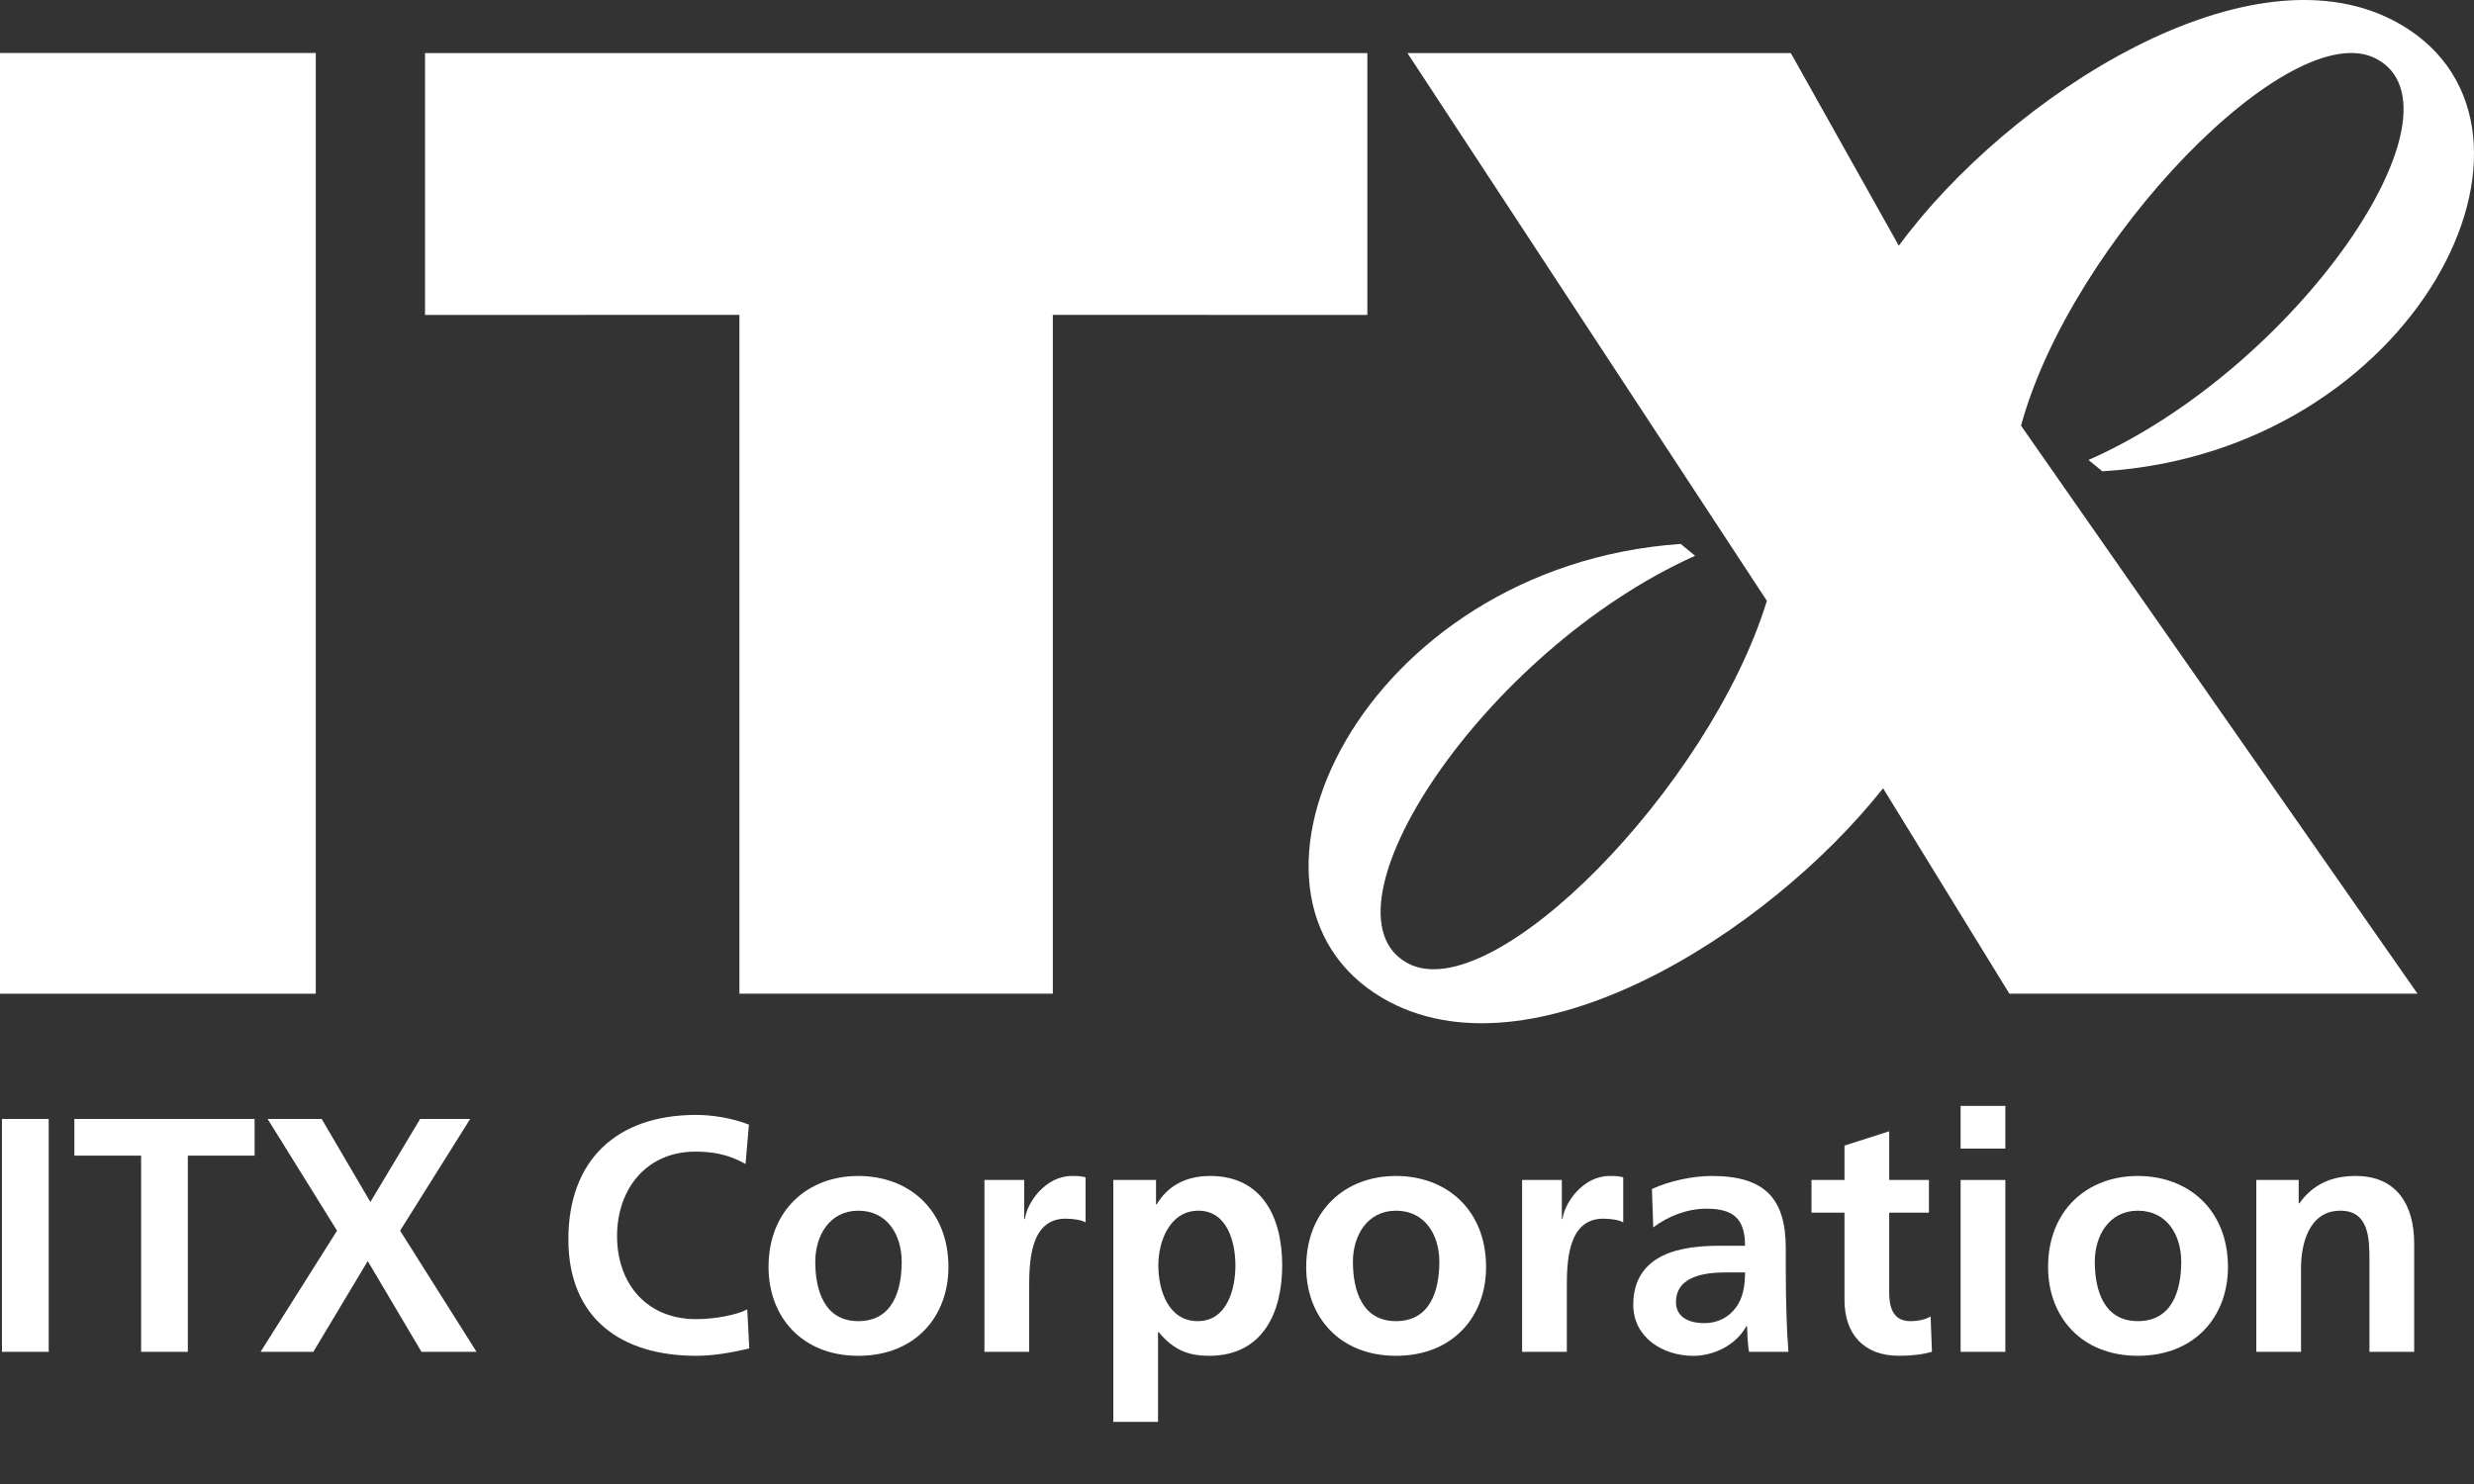
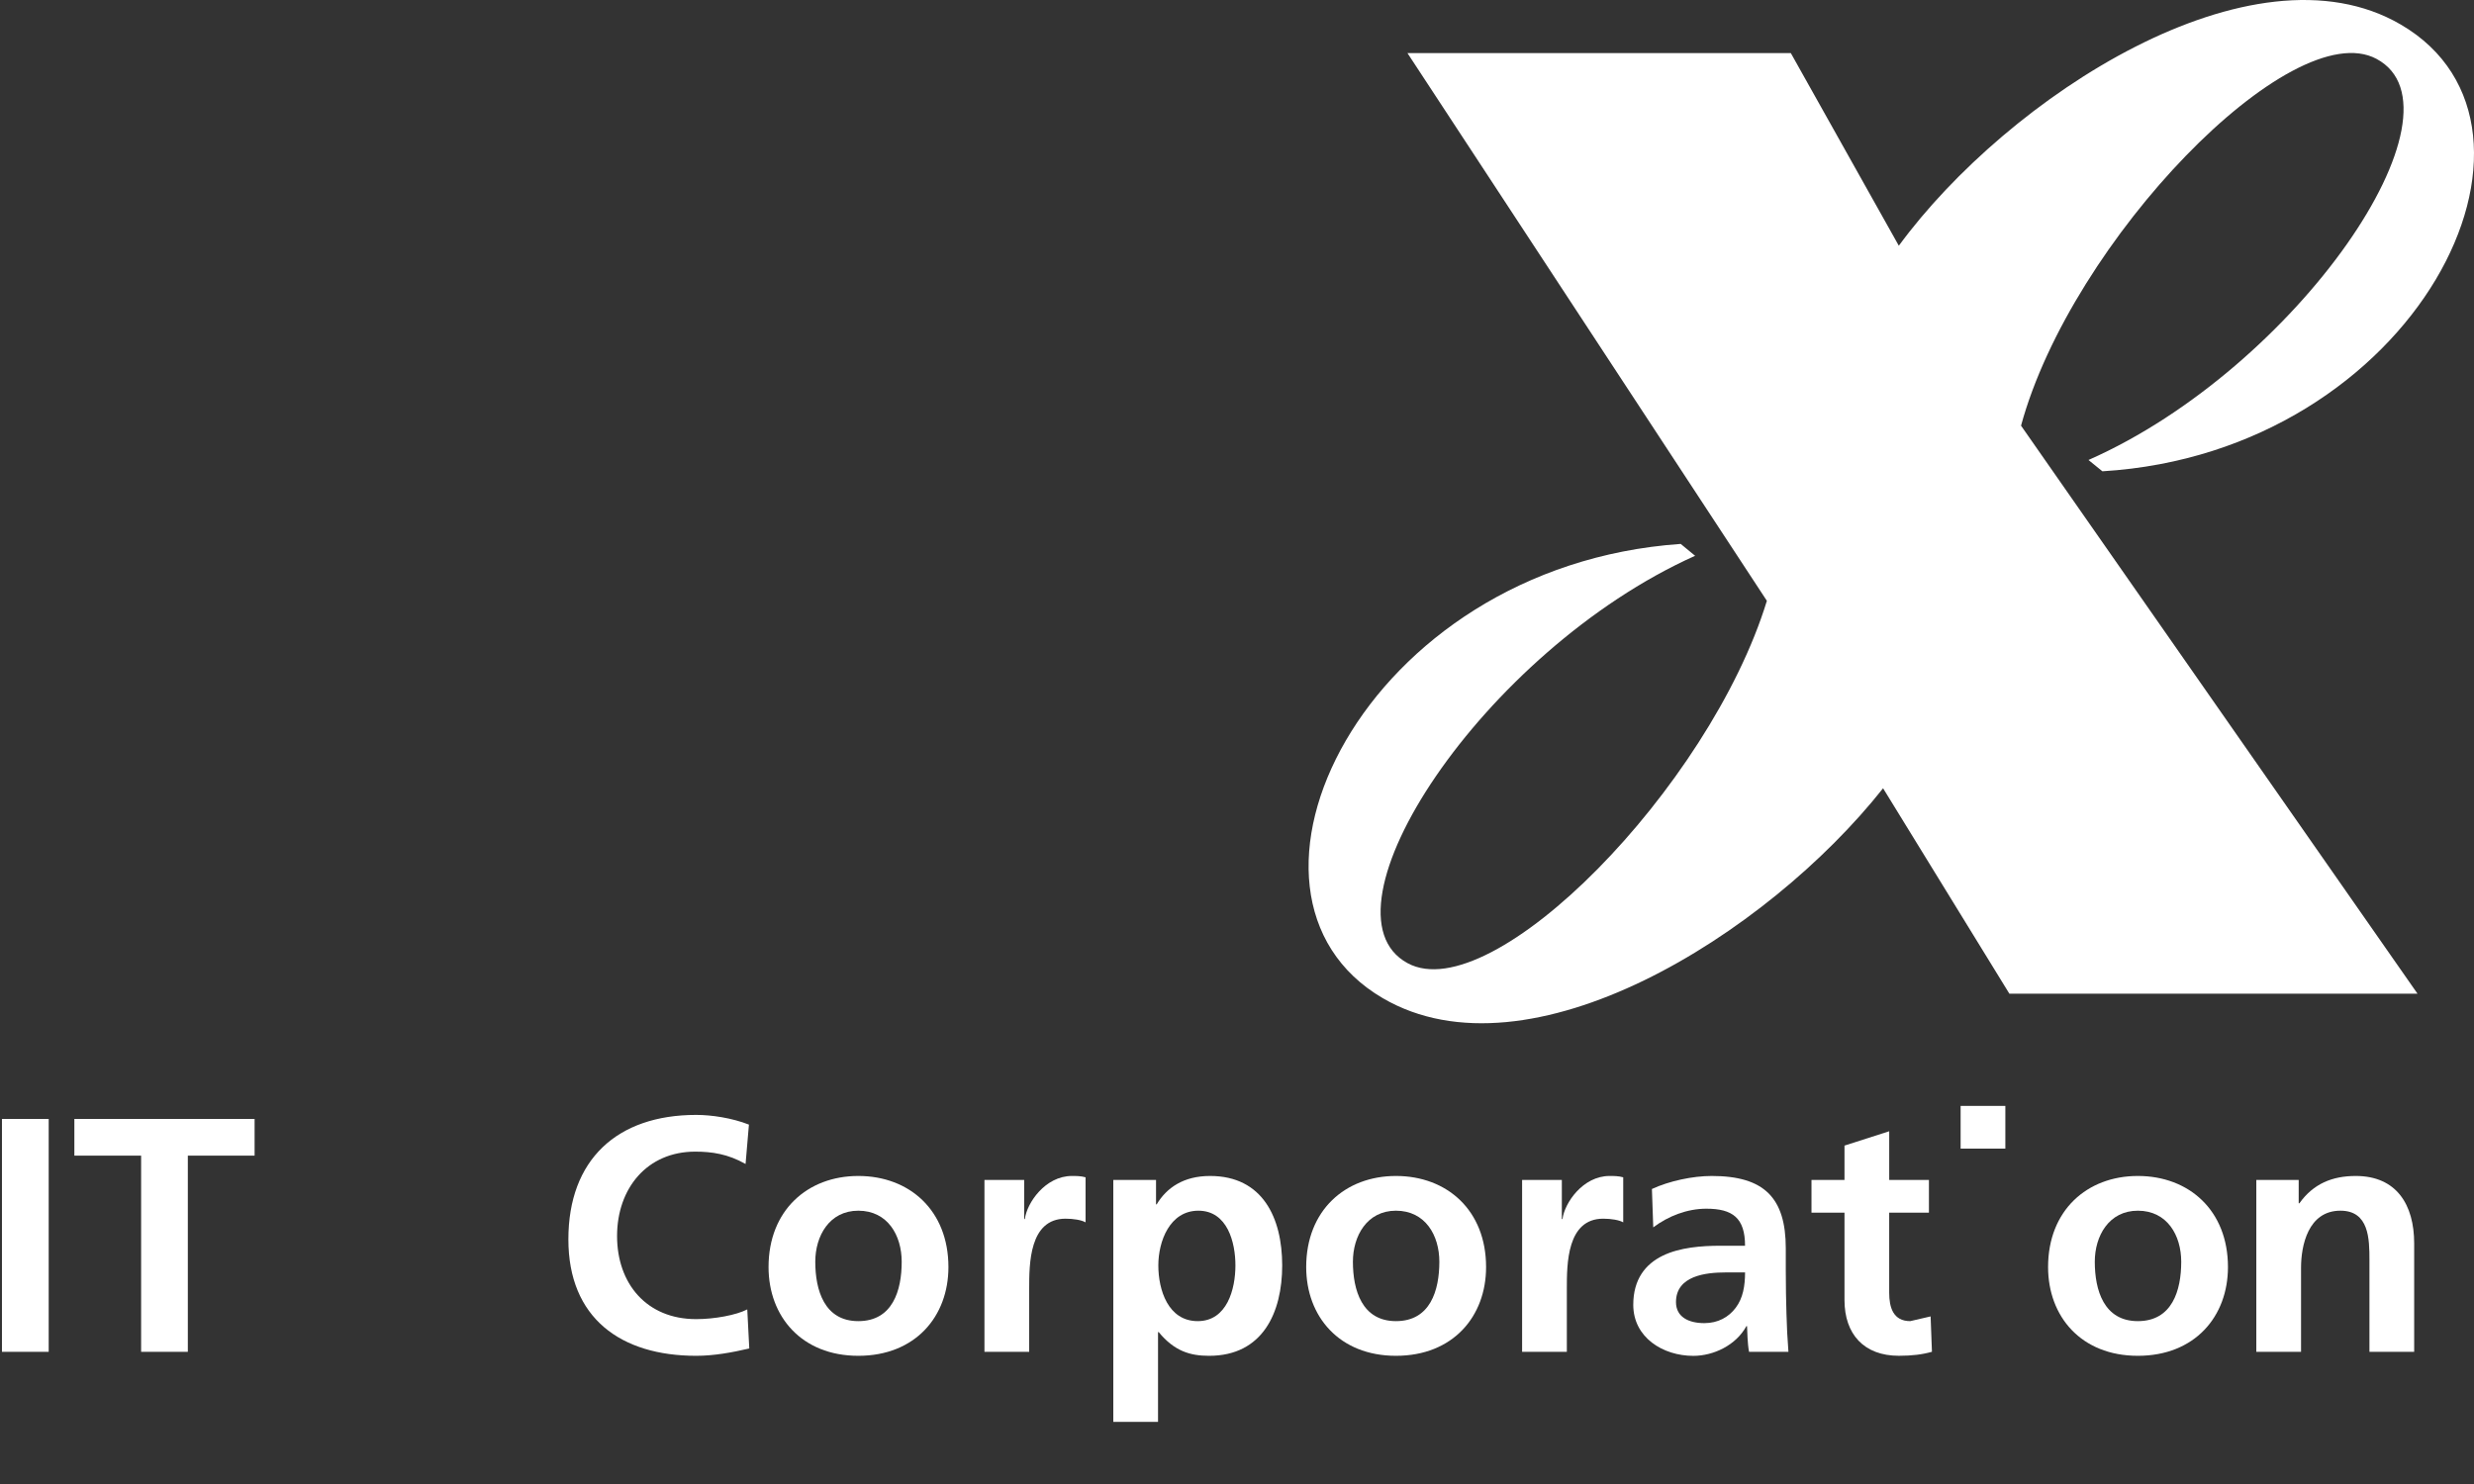
<svg xmlns="http://www.w3.org/2000/svg" version="1.1" id="レイヤー_1" x="0px" y="0px" viewBox="0 0 100 60" enable-background="new 0 0 100 60" xml:space="preserve">
  <rect x="0" y="0" width="100" height="60" fill="#333333" stroke="none" />
  <g>
    <rect x="0.079" y="45.24" fill="#FFFFFF" width="1.889" height="9.416" />
    <polygon fill="#FFFFFF" points="3.006,46.724 5.704,46.724 5.704,54.656 7.592,54.656    7.592,46.724 10.291,46.724 10.291,45.24 3.006,45.24  " />
-     <polygon fill="#FFFFFF" points="19.005,45.24 16.982,45.24 14.971,48.598 13.002,45.24    10.817,45.24 13.623,49.758 10.533,54.656 12.665,54.656 14.864,50.986    17.036,54.656 19.262,54.656 16.173,49.758  " />
    <path fill="#FFFFFF" d="M28.139,53.334c-2.011,0-3.197-1.444-3.197-3.359   c0-1.929,1.213-3.413,3.157-3.413c0.674,0,1.322,0.094,2.037,0.499l0.136-1.592   c-0.688-0.27-1.512-0.392-2.131-0.392c-3.197,0-5.167,1.808-5.167,5.032   c0,3.184,2.118,4.708,5.167,4.708c0.715,0,1.456-0.135,2.145-0.297l-0.081-1.579   C29.757,53.172,28.88,53.334,28.139,53.334z" />
    <path fill="#FFFFFF" d="M34.693,47.546c-2.05,0-3.628,1.389-3.628,3.683   c0,1.997,1.336,3.588,3.628,3.588c2.307,0,3.643-1.592,3.643-3.588   C38.336,48.935,36.758,47.546,34.693,47.546z M34.693,53.415   c-1.375,0-1.739-1.255-1.739-2.401c0-1.039,0.566-2.064,1.739-2.064   c1.188,0,1.754,0.998,1.754,2.064C36.447,52.174,36.083,53.415,34.693,53.415z" />
    <path fill="#FFFFFF" d="M41.425,49.287h-0.027v-1.579h-1.606v6.948h1.808v-2.55   c0-0.998,0-2.833,1.47-2.833c0.323,0,0.648,0.054,0.809,0.148v-1.821   c-0.188-0.054-0.377-0.054-0.552-0.054C42.248,47.546,41.506,48.639,41.425,49.287z   " />
    <path fill="#FFFFFF" d="M48.912,47.546c-1.066,0-1.754,0.472-2.158,1.147h-0.027v-0.985   h-1.727v9.781h1.808V53.859h0.027c0.634,0.769,1.268,0.958,2.037,0.958   c2.172,0,2.955-1.754,2.955-3.656C51.826,49.246,51.043,47.546,48.912,47.546z    M48.412,53.415c-1.2,0-1.592-1.268-1.592-2.253   c0-0.971,0.459-2.212,1.619-2.212c1.174,0,1.497,1.281,1.497,2.212   C49.936,52.12,49.599,53.415,48.412,53.415z" />
    <path fill="#FFFFFF" d="M56.425,47.546c-2.05,0-3.628,1.389-3.628,3.683   c0,1.997,1.336,3.588,3.628,3.588c2.307,0,3.643-1.592,3.643-3.588   C60.068,48.935,58.49,47.546,56.425,47.546z M56.425,53.415   c-1.375,0-1.74-1.255-1.74-2.401c0-1.039,0.567-2.064,1.74-2.064   c1.188,0,1.754,0.998,1.754,2.064C58.178,52.174,57.815,53.415,56.425,53.415z" />
    <path fill="#FFFFFF" d="M63.157,49.287h-0.027v-1.579h-1.606v6.948h1.808v-2.55   c0-0.998,0-2.833,1.47-2.833c0.323,0,0.648,0.054,0.809,0.148v-1.821   c-0.189-0.054-0.378-0.054-0.553-0.054C63.979,47.546,63.238,48.639,63.157,49.287   z" />
    <path fill="#FFFFFF" d="M72.182,51.364v-0.891c0-2.05-0.877-2.927-2.995-2.927   c-0.77,0-1.714,0.202-2.416,0.526l0.054,1.552   c0.607-0.459,1.377-0.755,2.145-0.755c1.066,0,1.565,0.378,1.565,1.498h-0.998   c-0.755,0-1.646,0.067-2.334,0.405c-0.688,0.337-1.186,0.944-1.186,1.983   c0,1.322,1.2,2.064,2.427,2.064c0.823,0,1.727-0.432,2.145-1.201h0.027   c0.013,0.216,0.013,0.674,0.081,1.039h1.592   c-0.041-0.54-0.068-1.025-0.08-1.552   C72.195,52.591,72.182,52.066,72.182,51.364z M70.158,52.875   c-0.283,0.378-0.715,0.621-1.268,0.621c-0.648,0-1.146-0.257-1.146-0.85   c0-1.065,1.2-1.2,2.01-1.2h0.782C70.535,51.985,70.455,52.483,70.158,52.875z" />
-     <path fill="#FFFFFF" d="M77.212,53.415c-0.688,0-0.85-0.553-0.85-1.147v-3.238h1.606   v-1.322H76.363v-1.97l-1.808,0.58v1.389h-1.334v1.322h1.334v3.534   c0,1.376,0.783,2.253,2.199,2.253c0.54,0,0.958-0.054,1.336-0.162l-0.054-1.43   C77.847,53.347,77.537,53.415,77.212,53.415z" />
-     <rect x="79.249" y="47.708" fill="#FFFFFF" width="1.808" height="6.948" />
+     <path fill="#FFFFFF" d="M77.212,53.415c-0.688,0-0.85-0.553-0.85-1.147v-3.238h1.606   v-1.322H76.363v-1.97l-1.808,0.58v1.389h-1.334v1.322h1.334v3.534   c0,1.376,0.783,2.253,2.199,2.253c0.54,0,0.958-0.054,1.336-0.162l-0.054-1.43   z" />
    <rect x="79.249" y="44.713" fill="#FFFFFF" width="1.808" height="1.727" />
    <path fill="#FFFFFF" d="M86.412,47.546c-2.051,0-3.628,1.389-3.628,3.683   c0,1.997,1.335,3.588,3.628,3.588c2.307,0,3.643-1.592,3.643-3.588   C90.055,48.935,88.476,47.546,86.412,47.546z M86.412,53.415   c-1.375,0-1.74-1.255-1.74-2.401c0-1.039,0.567-2.064,1.74-2.064   c1.188,0,1.754,0.998,1.754,2.064C88.166,52.174,87.802,53.415,86.412,53.415z" />
    <path fill="#FFFFFF" d="M95.221,47.546c-0.944,0-1.714,0.311-2.28,1.106h-0.027v-0.944   h-1.713v6.948h1.808v-3.399c0-0.89,0.283-2.307,1.592-2.307   c1.16,0,1.173,1.147,1.173,1.997v3.71h1.808v-4.385   C97.582,48.706,96.867,47.546,95.221,47.546z" />
-     <polygon fill="#FFFFFF" points="12.764,20.017 12.764,20.017 12.764,2.142 12.764,2.142    0,2.142 0,2.145 0,40.175 0,40.177 12.764,40.177  " />
-     <polygon fill="#FFFFFF" points="29.887,40.177 42.556,40.177 42.556,12.73 55.269,12.734    55.269,2.146 17.179,2.146 17.179,12.734 29.887,12.73  " />
    <path fill="#FFFFFF" d="M96.06,2.381c3.889,2.083-3.213,12.498-11.643,16.217l0.562,0.457   c12.69-0.769,19.219-13.88,12.064-18.061c-5.998-3.506-15.883,2.928-20.292,8.941   l-4.365-7.788H56.89l14.528,22.145c-2.313,7.541-11.099,16.501-14.521,14.651   c-3.844-2.077,3.034-12.616,11.62-16.472l-0.583-0.48   C55.07,22.891,48.72,36.167,55.894,40.358c5.911,3.453,15.516-2.548,20.221-8.487   l5.105,8.306h16.497L81.691,17.21C83.726,9.73,92.628,0.542,96.06,2.381z" />
  </g>
</svg>